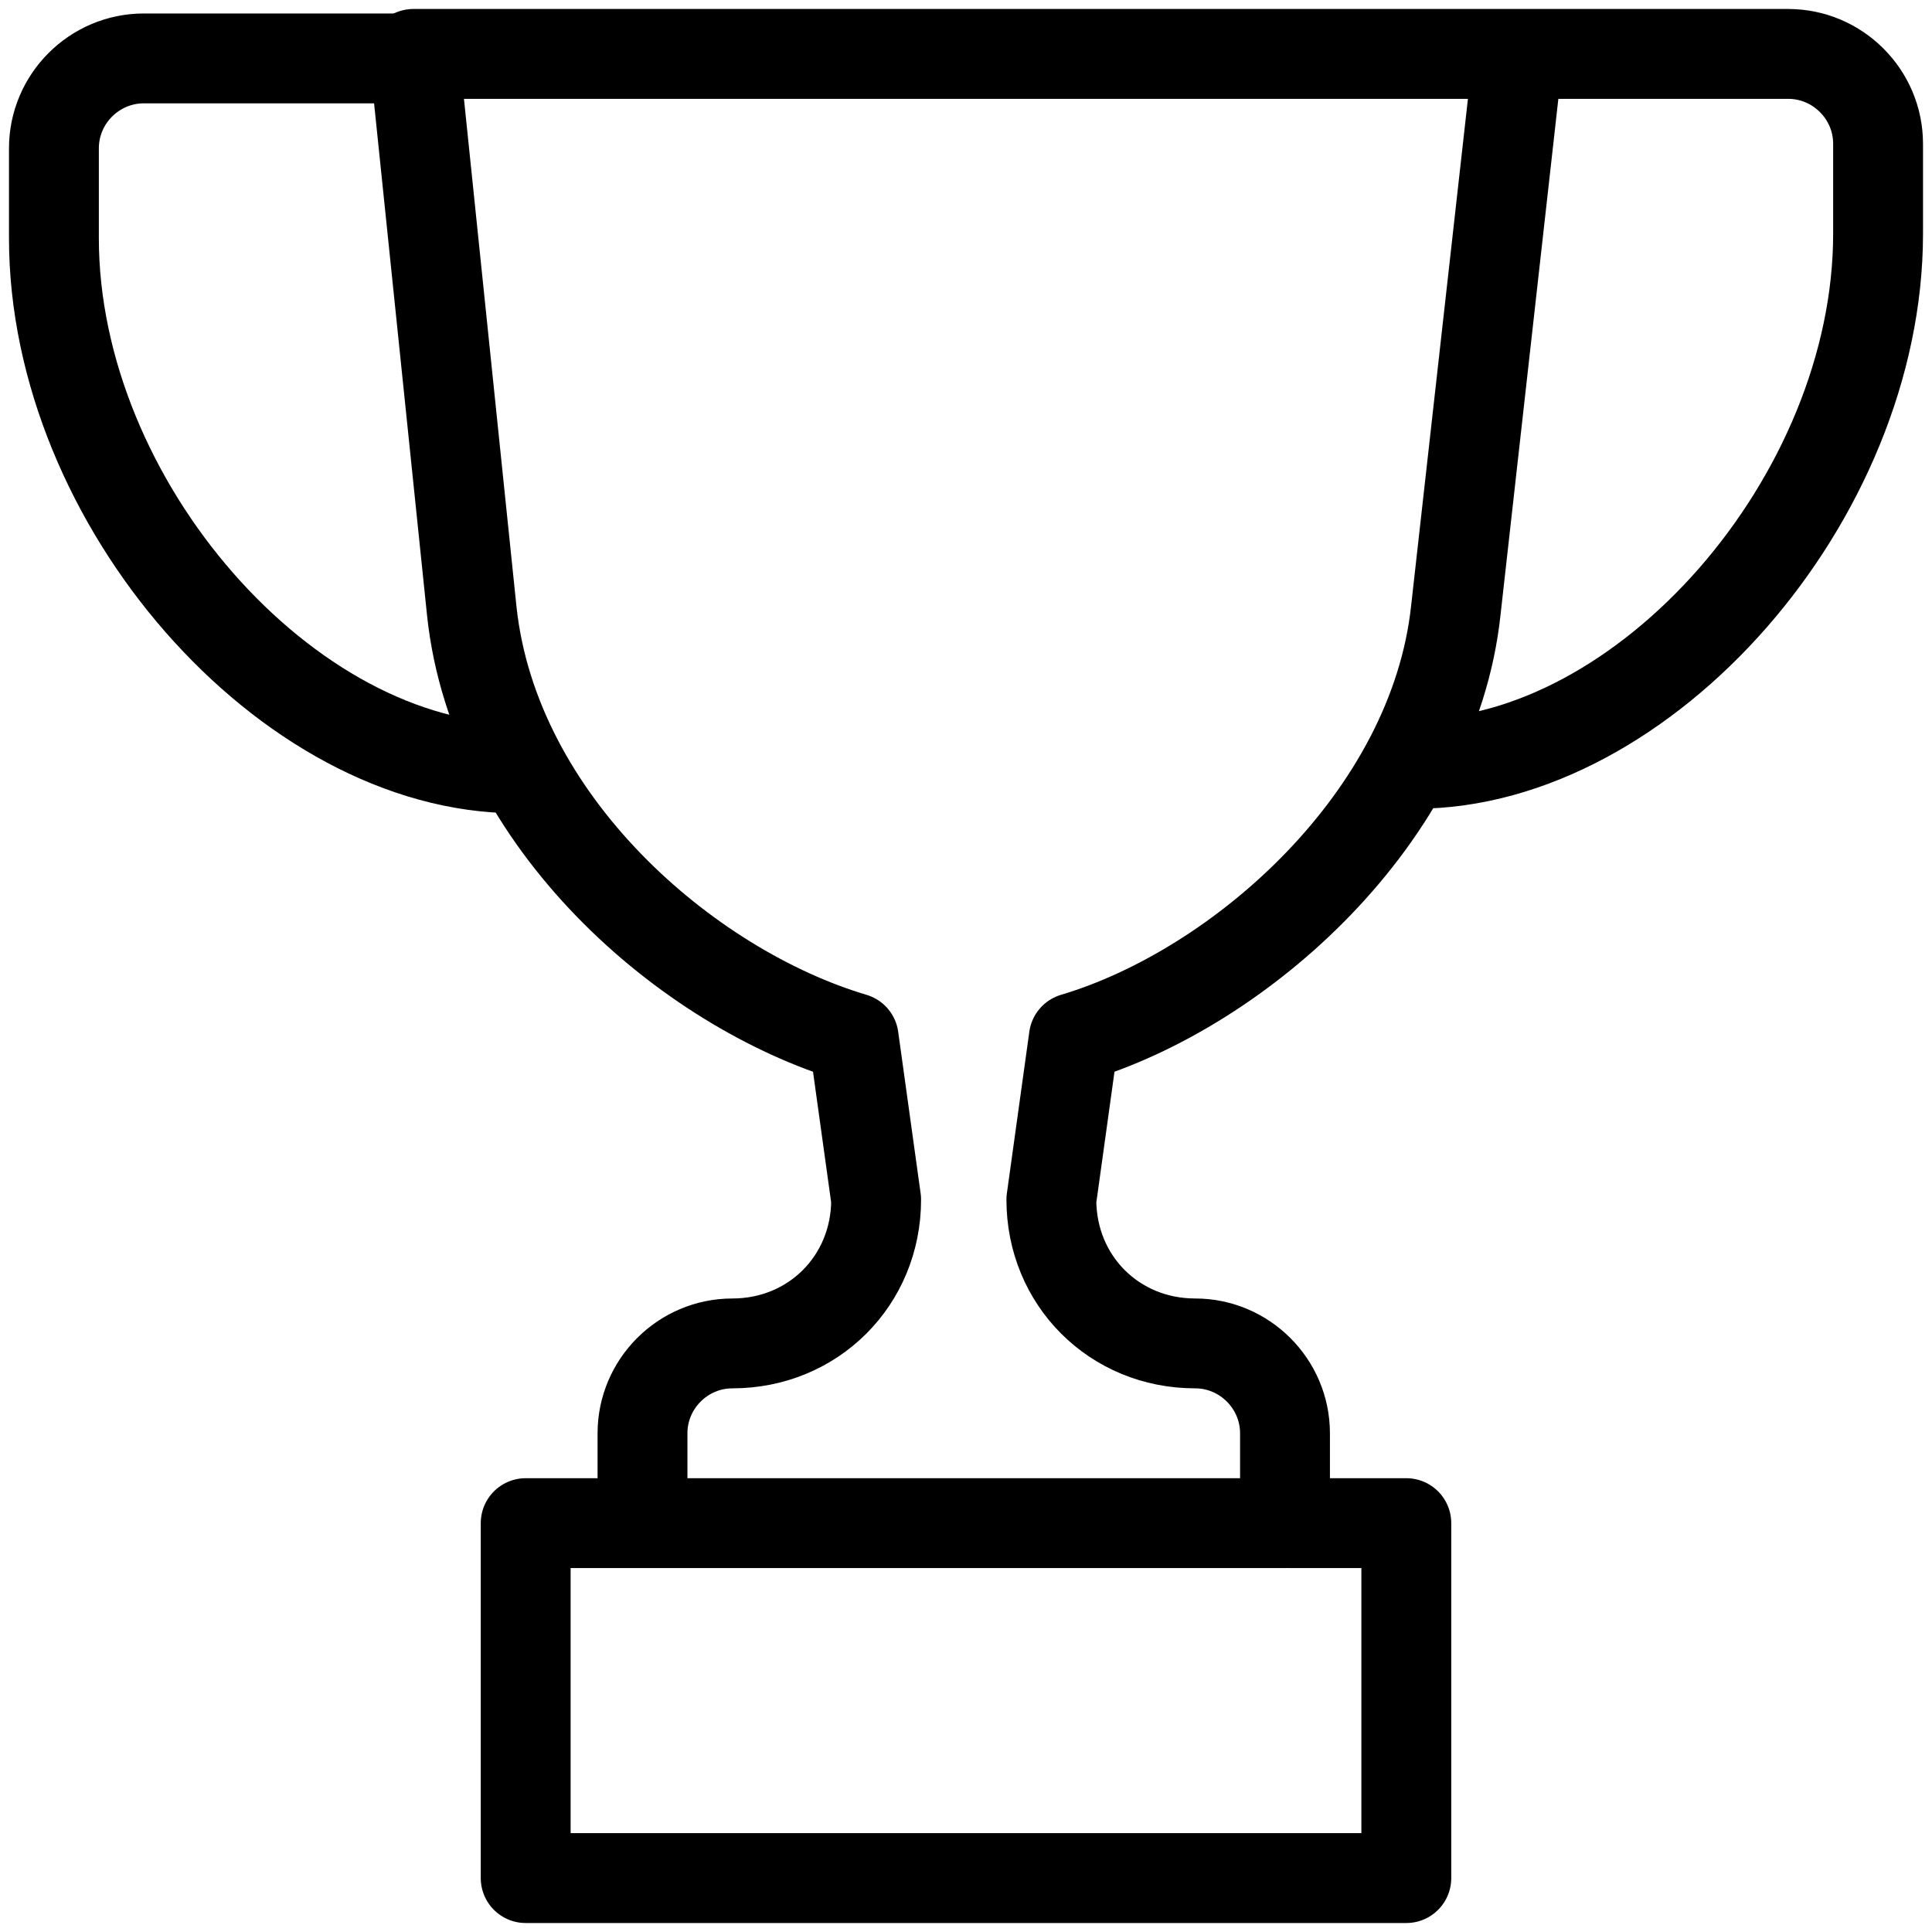
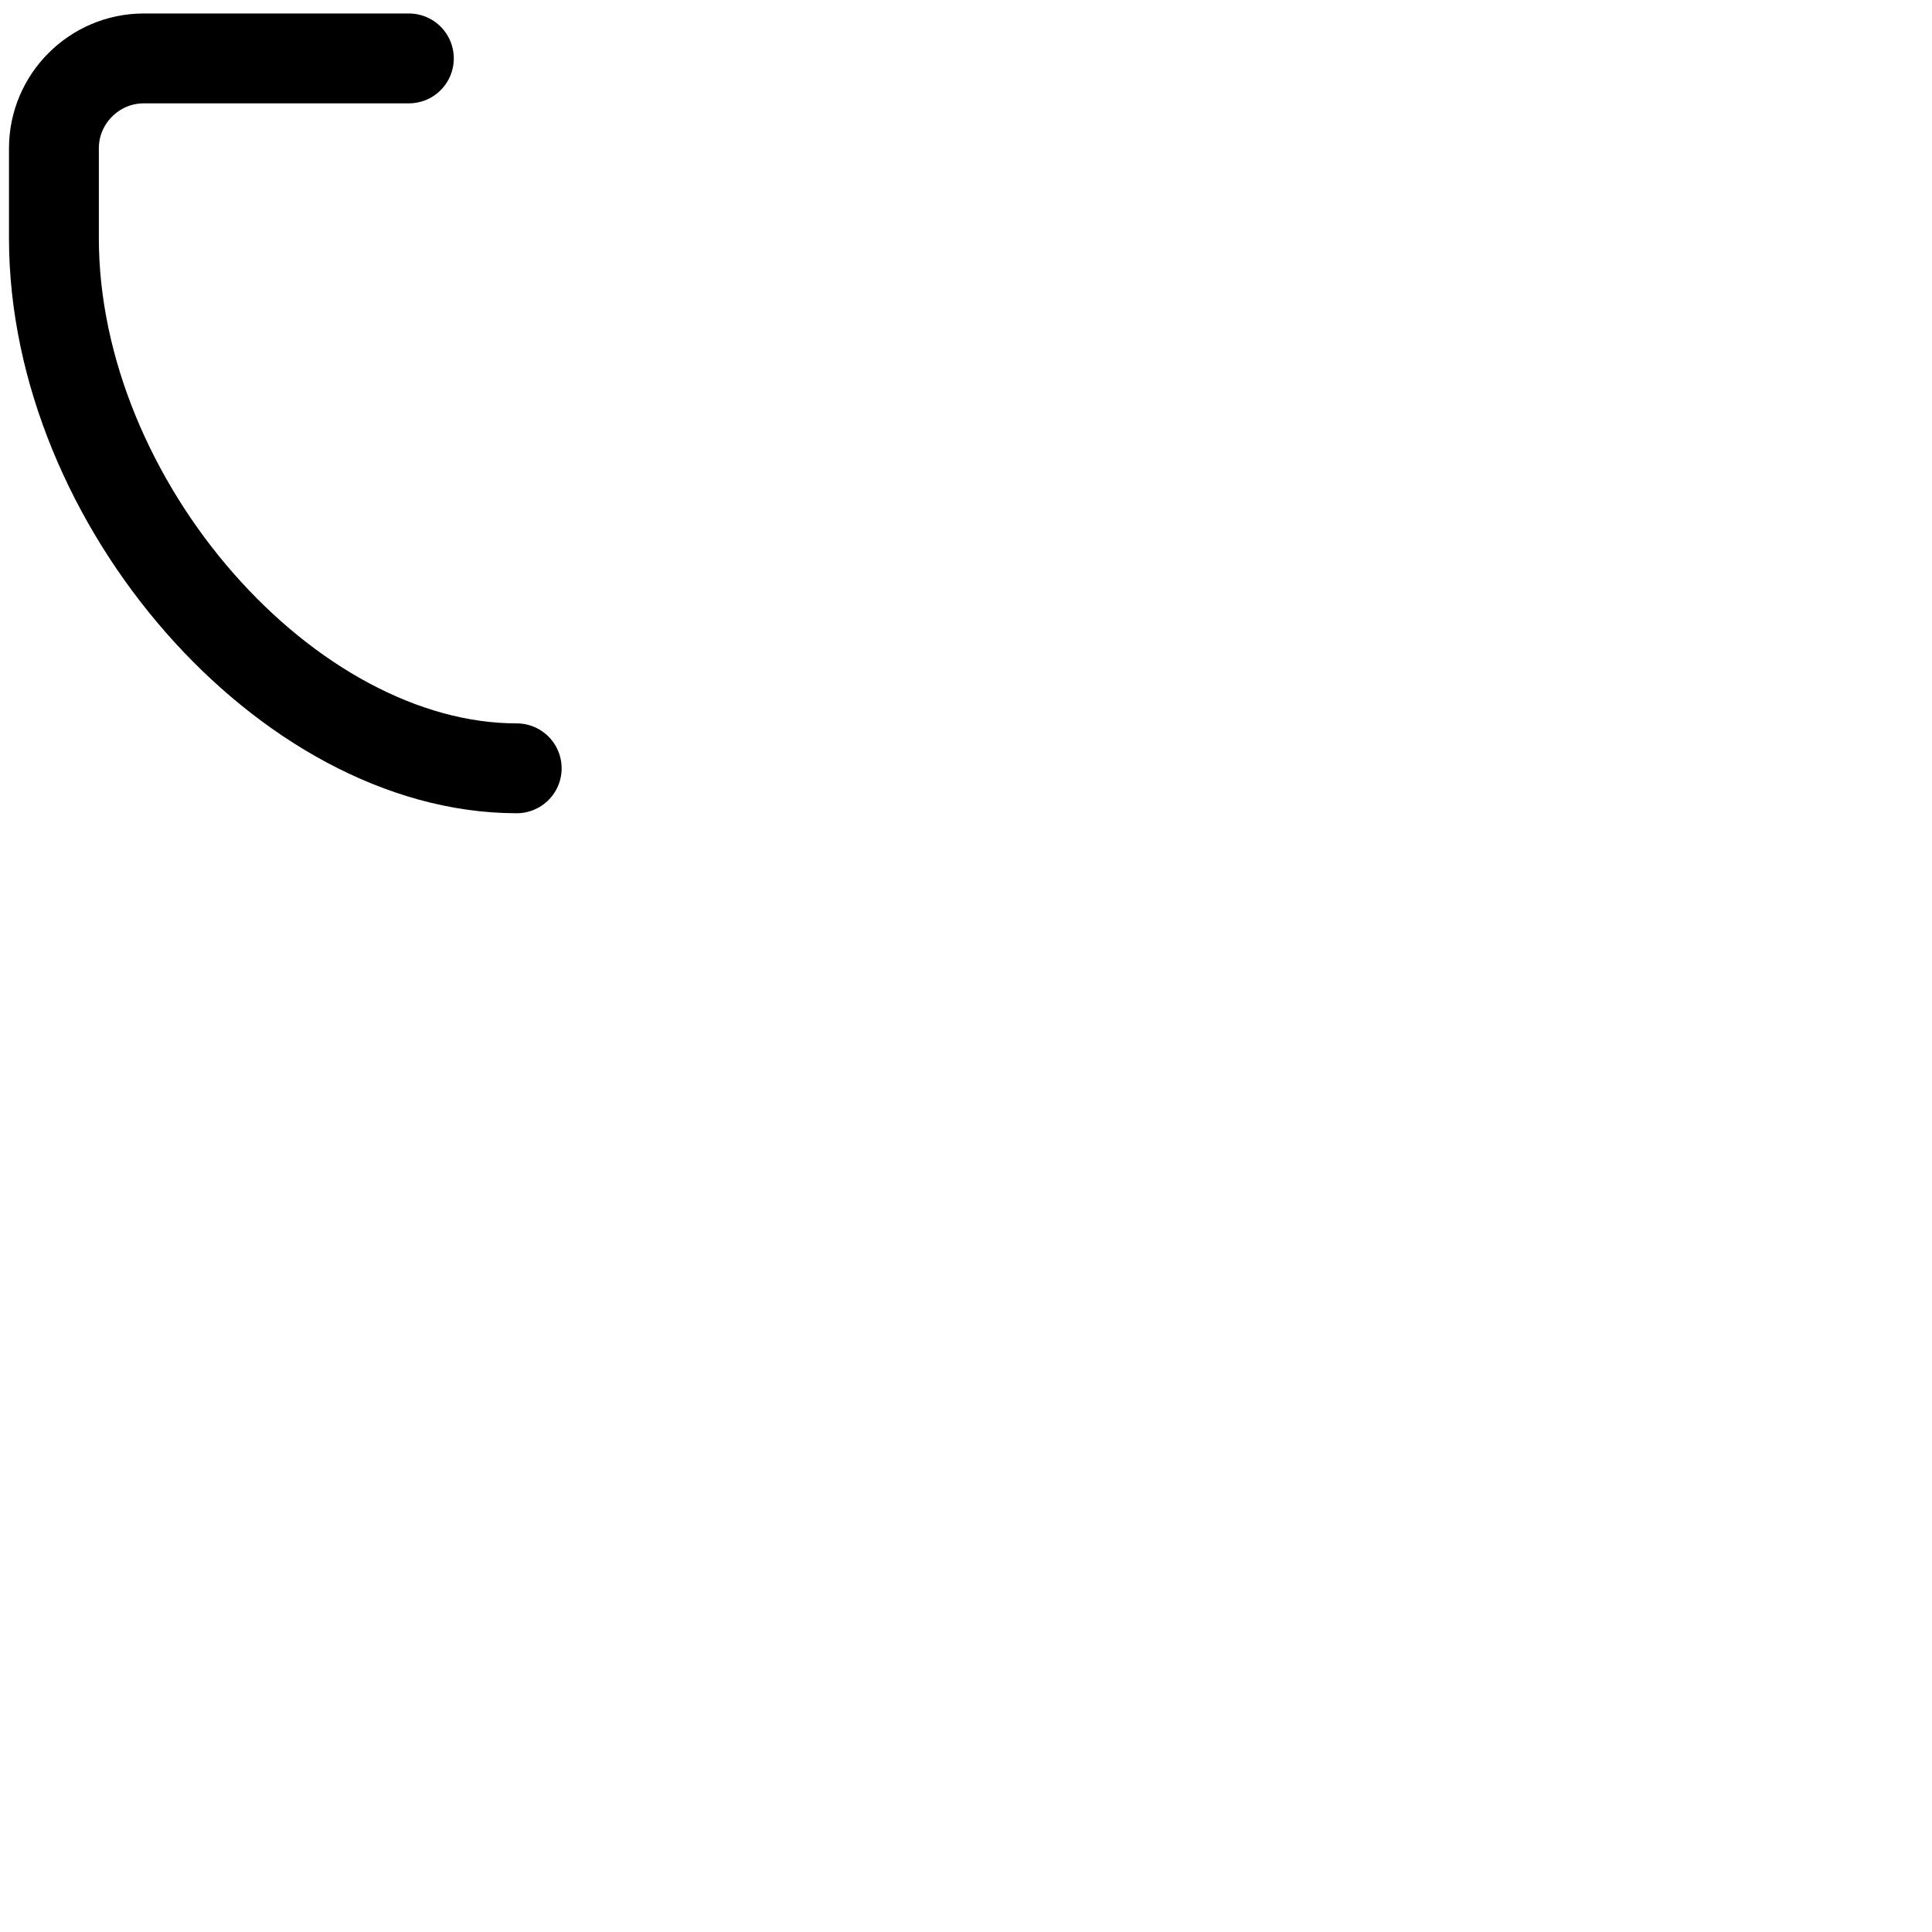
<svg xmlns="http://www.w3.org/2000/svg" version="1.1" id="Layer_1" x="0px" y="0px" viewBox="0 0 43 43" style="enable-background:new 0 0 43 43;" xml:space="preserve">
  <style type="text/css">
	.st0{fill:none;stroke:#000000;stroke-width:2;stroke-linecap:round;stroke-linejoin:round;stroke-miterlimit:10;}
</style>
  <g>
    <g>
      <path class="st0" d="M11.5,17.1c-5.1,0-10.3-5.9-10.3-11.8v-2c0-1.1,0.9-2,2-2h5.9" />
    </g>
    <g>
-       <path class="st0" d="M33.8,1.2h6c1.1,0,2,0.9,2,2v2c0,5.9-5.2,11.8-10.3,11.8 M14.3,33.9v-2c0-1.1,0.9-2,2-2    c1.8,0,3.2-1.4,3.2-3.2L19,23.1c-3.7-1.1-8-4.8-8.5-9.5L9.3,2L9.2,1.2h12.3h12.3L33.7,2l-1.3,11.6c-0.5,4.6-4.8,8.4-8.5,9.5    l-0.5,3.6c0,1.8,1.4,3.2,3.2,3.2c1.1,0,2,0.9,2,2v2H14.3z M28.7,33.9h2.6v7.9h-9.8h-9.8v-7.9h2.6" />
-     </g>
+       </g>
  </g>
</svg>